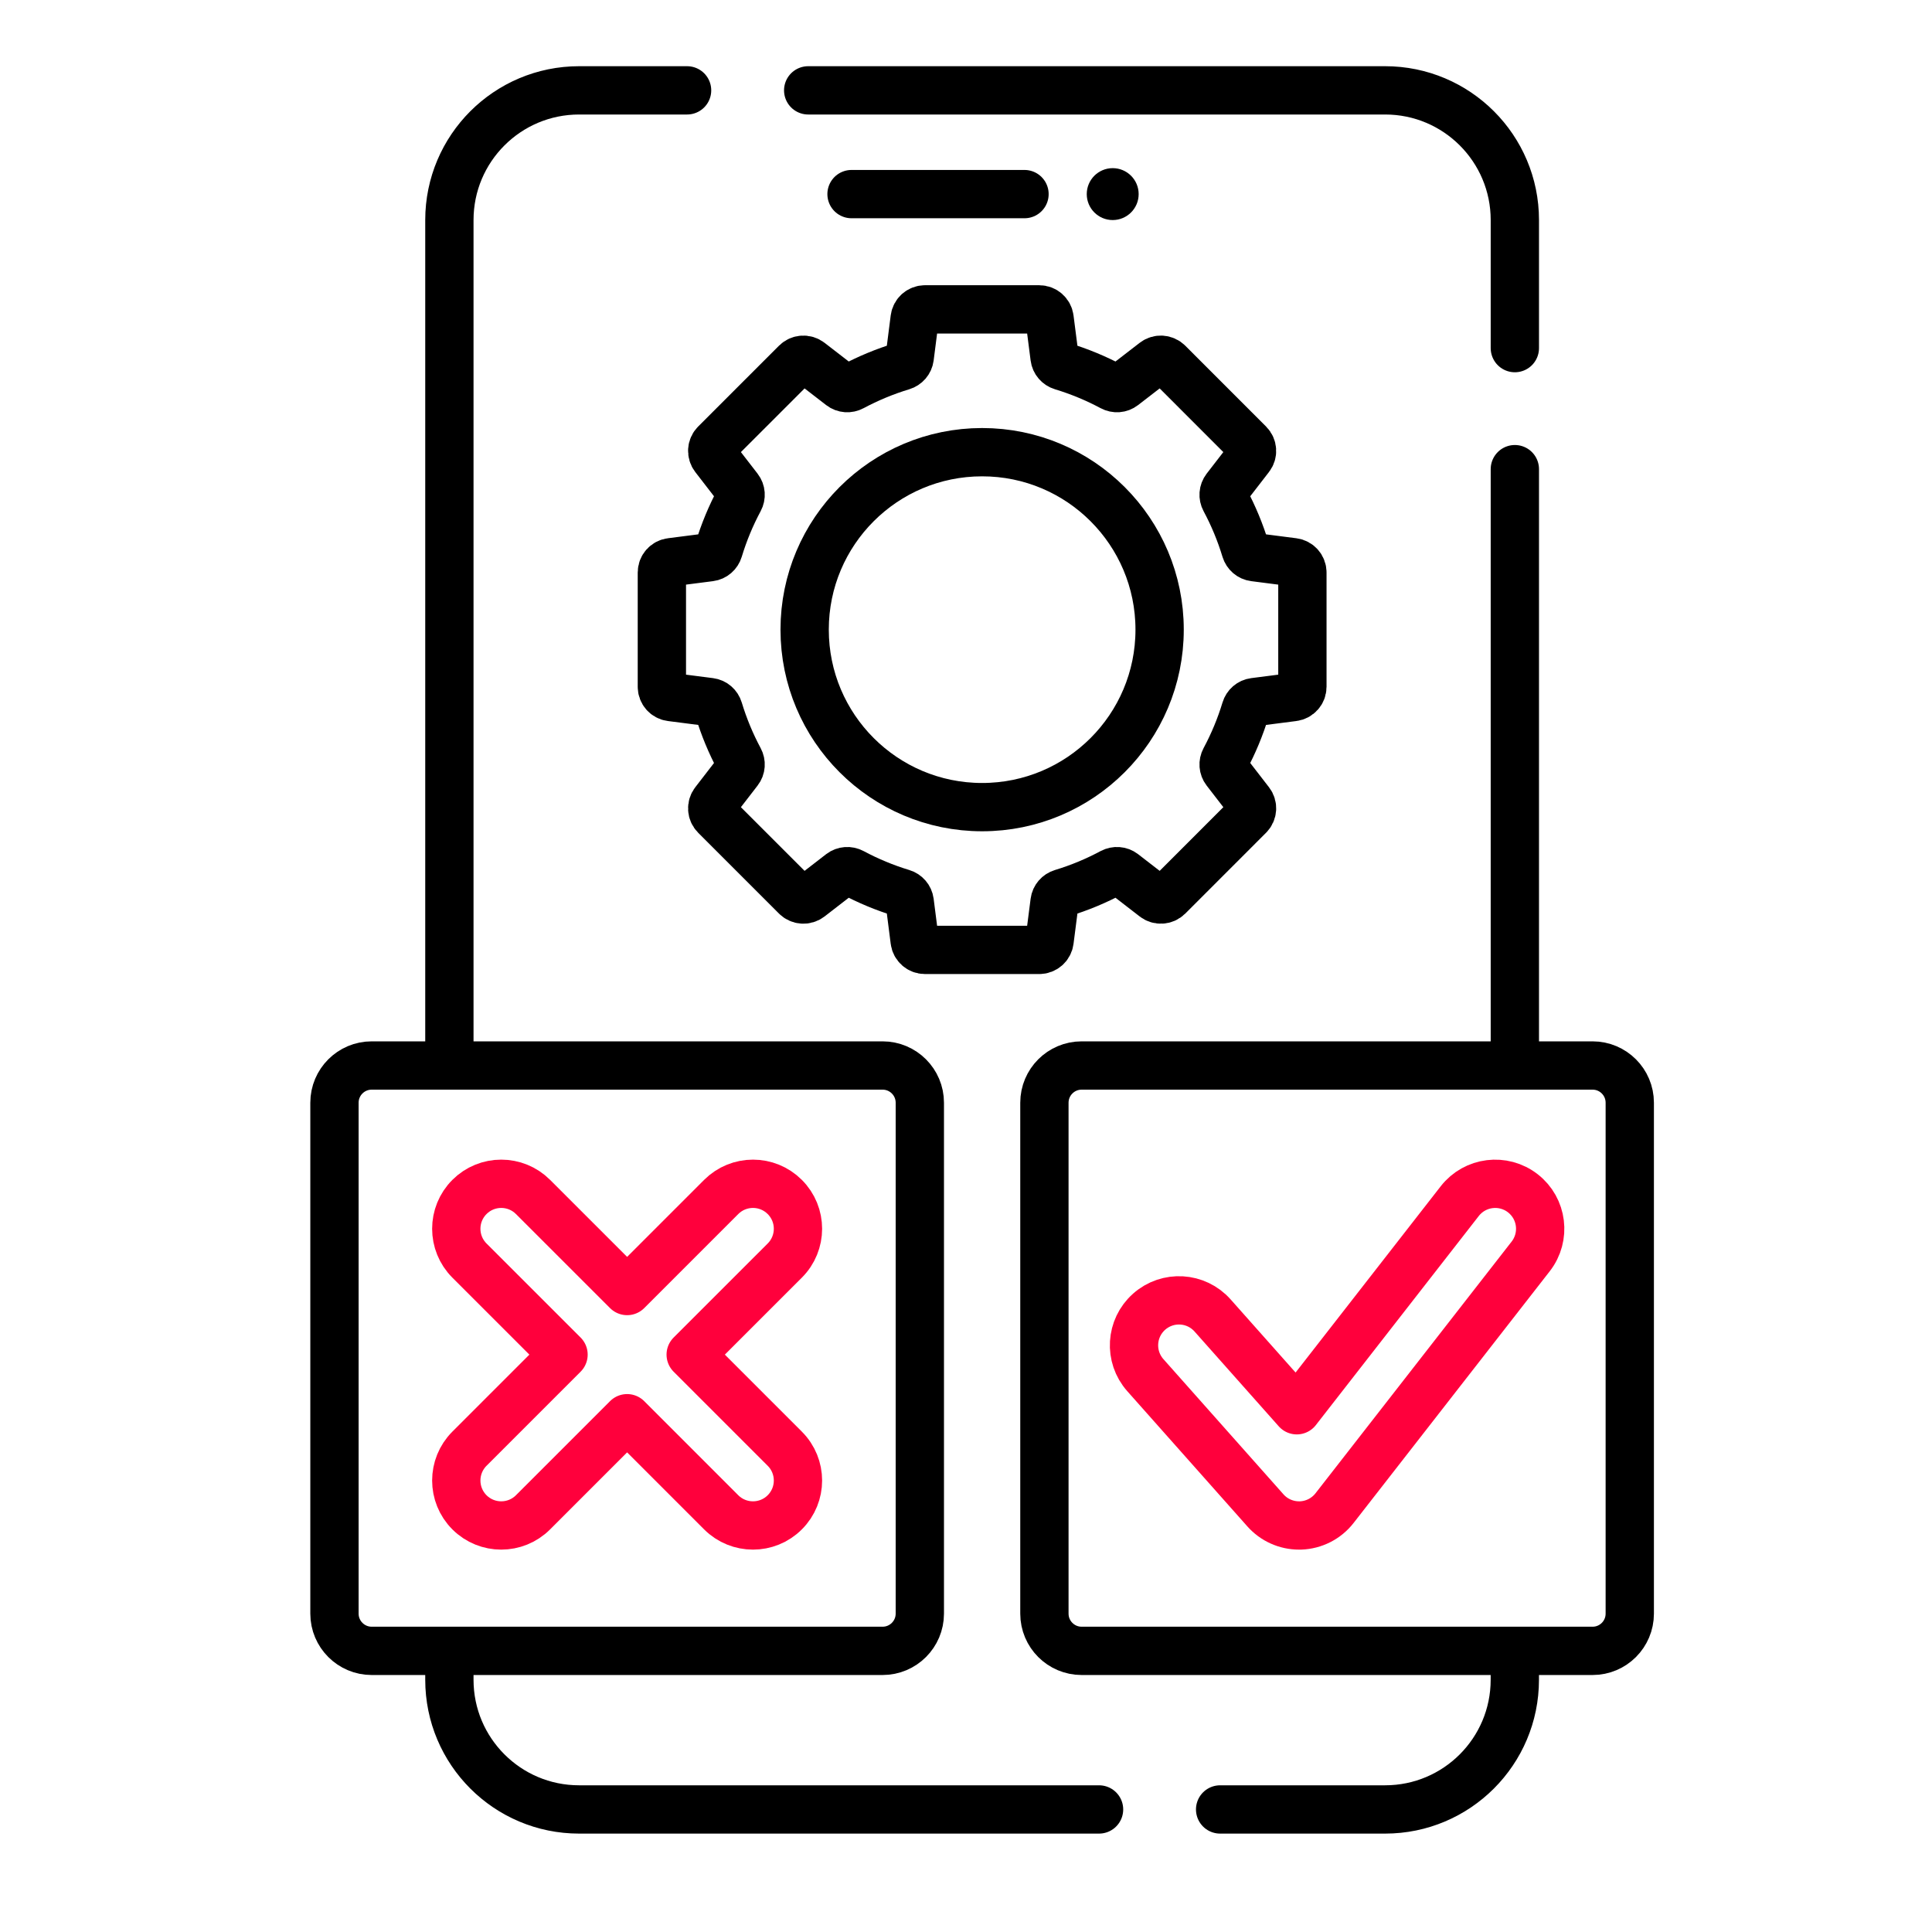
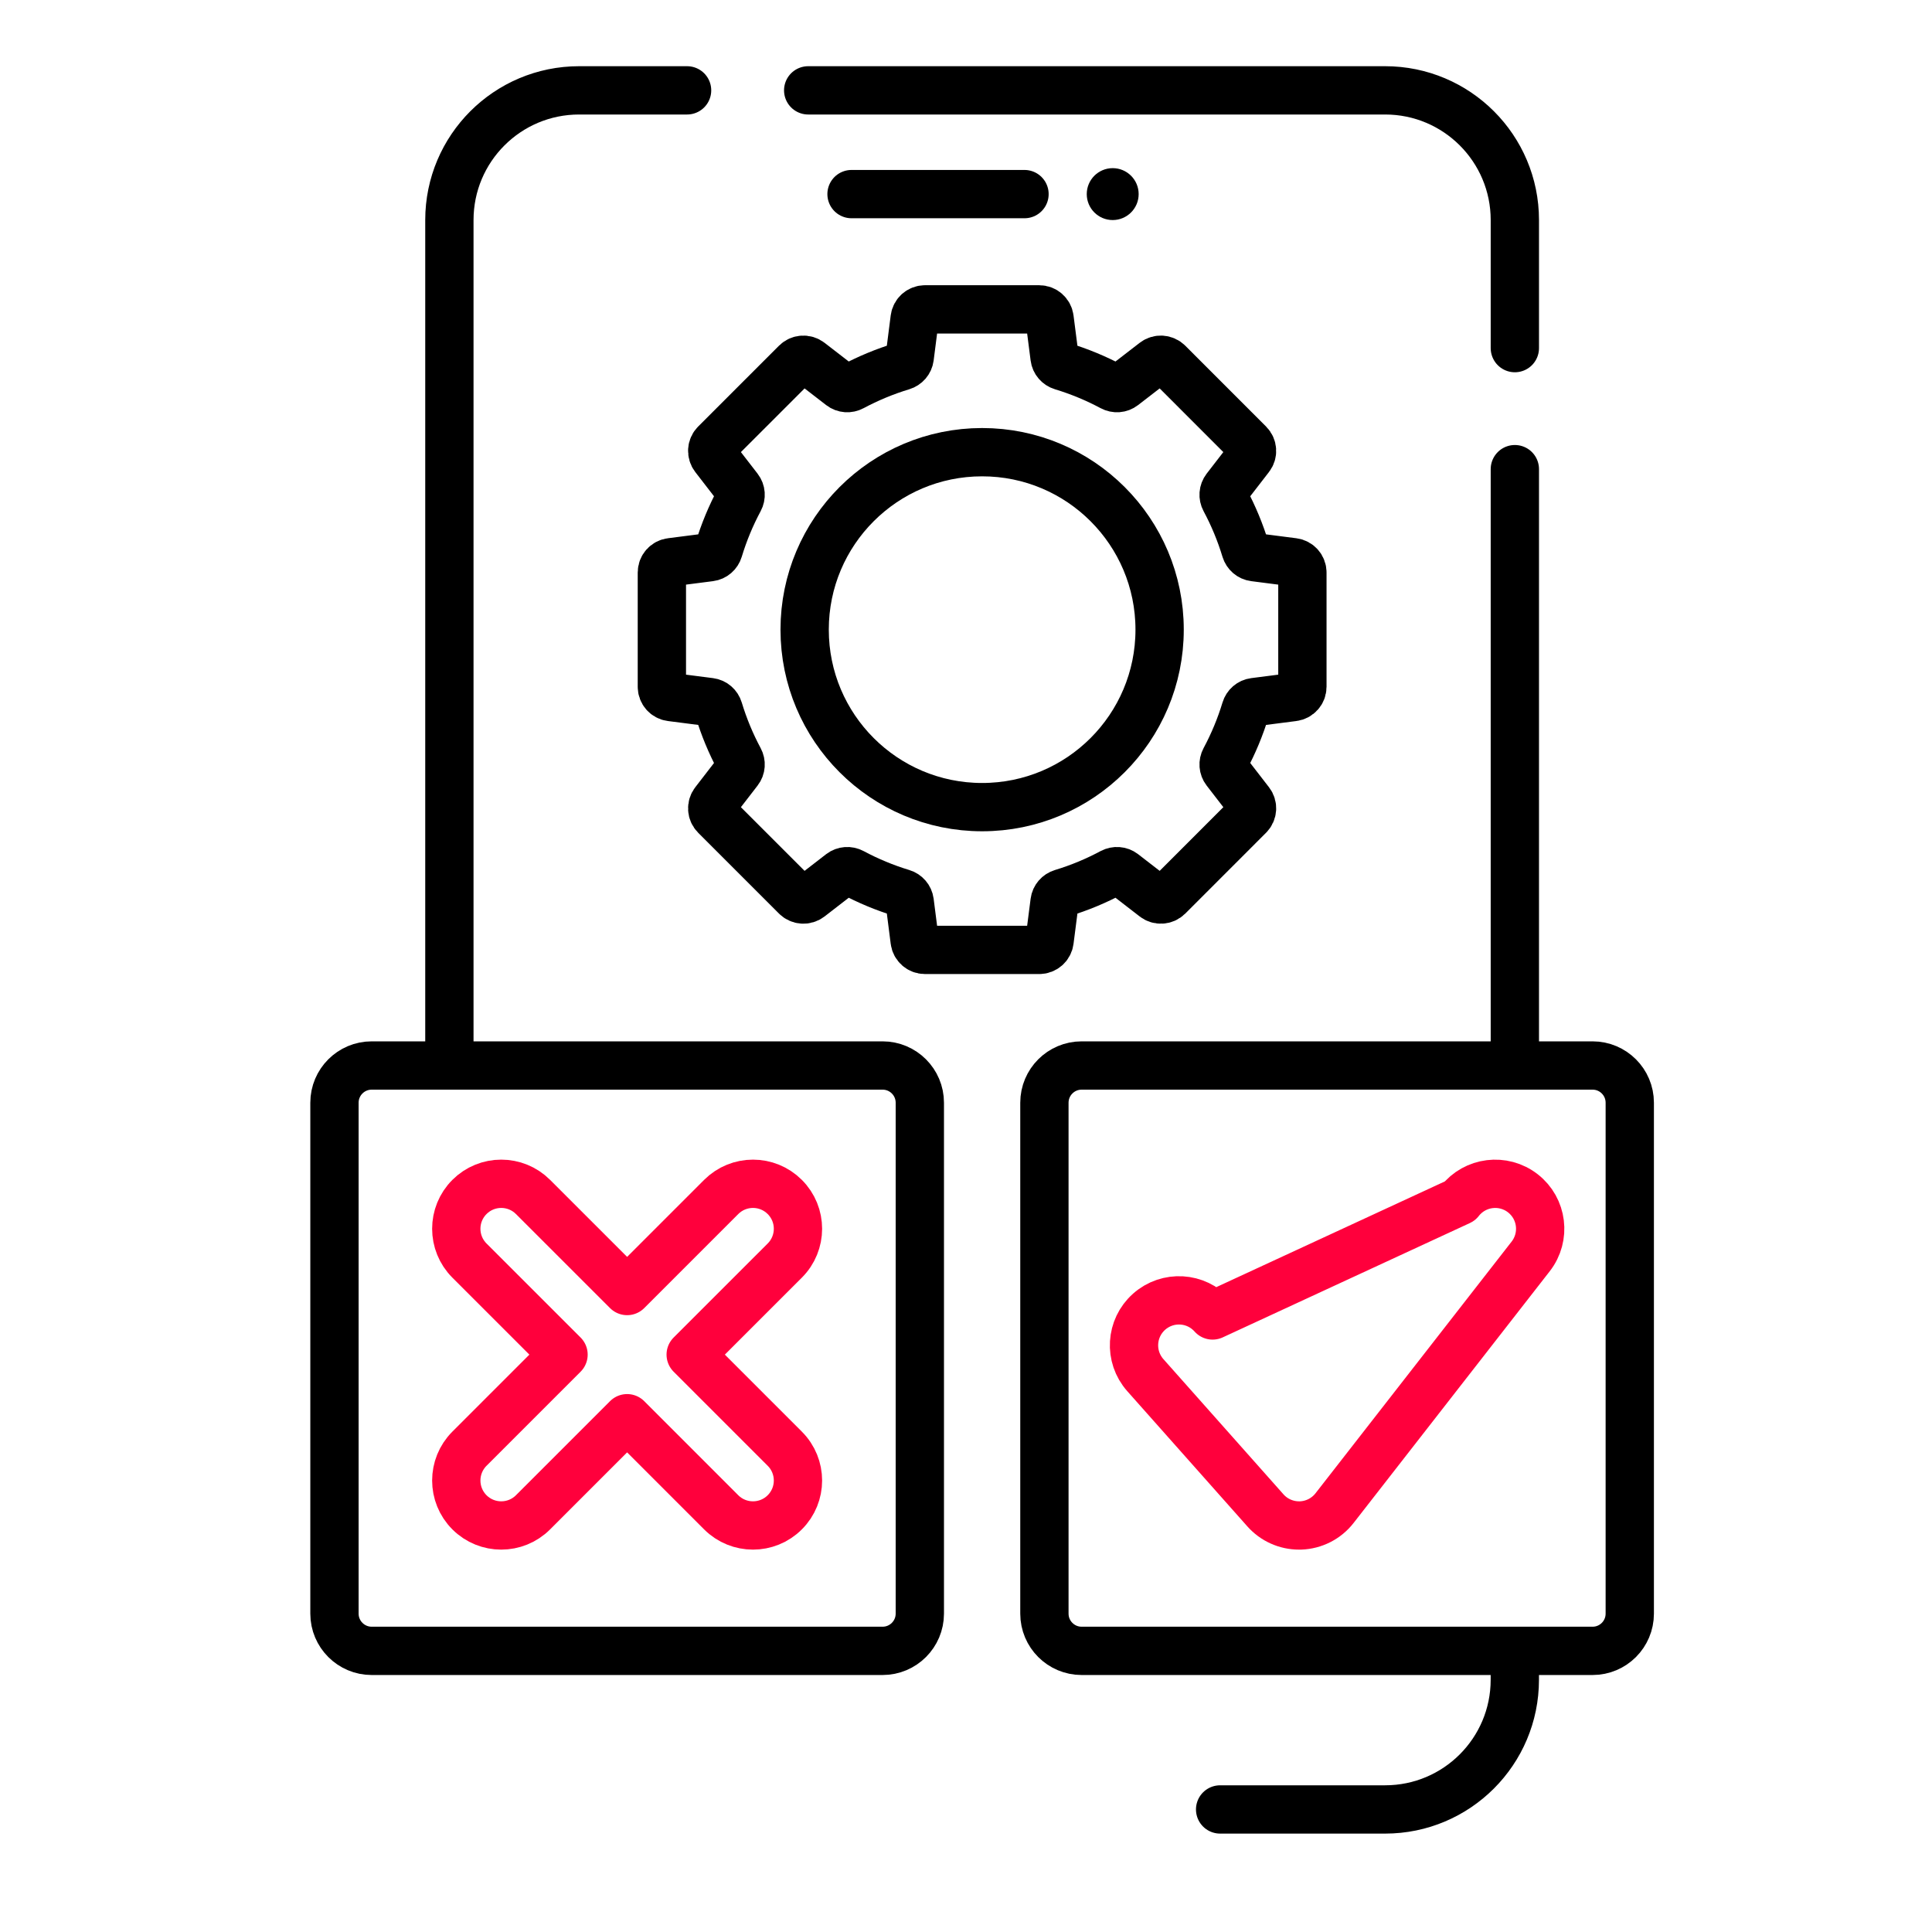
<svg xmlns="http://www.w3.org/2000/svg" width="60" height="60" viewBox="0 0 60 60" fill="none">
-   <path d="M13.956 51.409V52.166C13.956 54.391 15.76 56.194 17.984 56.194H34.132" stroke="black" stroke-width="1.5" stroke-miterlimit="10" stroke-linecap="round" stroke-linejoin="round" />
  <path d="M47.044 51.409V52.166C47.044 54.391 45.24 56.194 43.016 56.194H37.892" stroke="black" stroke-width="1.5" stroke-miterlimit="10" stroke-linecap="round" stroke-linejoin="round" />
  <path d="M25.099 2.806H43.017C45.241 2.806 47.045 4.609 47.045 6.834V10.811" stroke="black" stroke-width="1.5" stroke-miterlimit="10" stroke-linecap="round" stroke-linejoin="round" />
  <path d="M47.045 32.948V14.57" stroke="black" stroke-width="1.5" stroke-miterlimit="10" stroke-linecap="round" stroke-linejoin="round" />
  <path d="M13.956 32.738V6.834C13.956 4.609 15.76 2.806 17.984 2.806H21.338" stroke="black" stroke-width="1.5" stroke-miterlimit="10" stroke-linecap="round" stroke-linejoin="round" />
  <path d="M26.445 6.028H31.817" stroke="black" stroke-width="1.5" stroke-miterlimit="10" stroke-linecap="round" stroke-linejoin="round" />
  <circle cx="34.556" cy="6.028" r="0.806" fill="black" />
  <path d="M10.387 35.523V50.113C10.387 50.751 10.905 51.269 11.543 51.269H27.41C28.048 51.269 28.566 50.751 28.566 50.113V34.246C28.566 33.608 28.048 33.09 27.41 33.09H11.543C10.905 33.09 10.387 33.608 10.387 34.246V36.764" stroke="black" stroke-width="1.5" stroke-miterlimit="10" stroke-linecap="round" stroke-linejoin="round" />
  <path d="M49.459 51.269H33.591C32.953 51.269 32.435 50.752 32.435 50.113V34.246C32.435 33.608 32.953 33.09 33.591 33.09H49.459C50.097 33.09 50.614 33.608 50.614 34.246V50.113C50.614 50.752 50.097 51.269 49.459 51.269Z" stroke="black" stroke-width="1.5" stroke-miterlimit="10" stroke-linecap="round" stroke-linejoin="round" />
  <path d="M24.372 37.173C23.827 36.627 22.943 36.627 22.397 37.173L19.476 40.094L16.554 37.173C16.009 36.627 15.124 36.627 14.579 37.173C14.034 37.718 14.034 38.602 14.579 39.148L17.501 42.069L14.579 44.991C14.034 45.537 14.034 46.421 14.579 46.966C14.852 47.239 15.209 47.375 15.566 47.375C15.924 47.375 16.281 47.239 16.554 46.966L19.476 44.044L22.397 46.966C22.67 47.239 23.027 47.375 23.385 47.375C23.742 47.375 24.099 47.239 24.372 46.966C24.918 46.421 24.918 45.537 24.372 44.991L21.45 42.069L24.372 39.148C24.918 38.602 24.918 37.718 24.372 37.173Z" stroke="#FF003C" stroke-width="1.5" stroke-miterlimit="10" stroke-linecap="round" stroke-linejoin="round" />
-   <path d="M47.294 37.059C46.685 36.585 45.808 36.694 45.334 37.302L40.273 43.797L37.658 40.853C37.146 40.276 36.264 40.224 35.687 40.736C35.11 41.248 35.058 42.13 35.57 42.707L39.299 46.906C39.564 47.205 39.945 47.375 40.343 47.375C40.358 47.375 40.373 47.375 40.388 47.375C40.803 47.361 41.19 47.164 41.445 46.837L47.537 39.019C48.011 38.41 47.902 37.533 47.294 37.059Z" stroke="#FF003C" stroke-width="1.5" stroke-miterlimit="10" stroke-linecap="round" stroke-linejoin="round" />
+   <path d="M47.294 37.059C46.685 36.585 45.808 36.694 45.334 37.302L37.658 40.853C37.146 40.276 36.264 40.224 35.687 40.736C35.11 41.248 35.058 42.13 35.57 42.707L39.299 46.906C39.564 47.205 39.945 47.375 40.343 47.375C40.358 47.375 40.373 47.375 40.388 47.375C40.803 47.361 41.19 47.164 41.445 46.837L47.537 39.019C48.011 38.41 47.902 37.533 47.294 37.059Z" stroke="#FF003C" stroke-width="1.5" stroke-miterlimit="10" stroke-linecap="round" stroke-linejoin="round" />
  <path d="M40.447 21.329V17.779C40.447 17.617 40.326 17.48 40.165 17.46L38.952 17.304C38.824 17.288 38.721 17.197 38.683 17.074C38.519 16.532 38.303 16.012 38.04 15.522C37.979 15.409 37.989 15.271 38.067 15.169L38.815 14.201C38.915 14.073 38.903 13.891 38.788 13.776L36.279 11.266C36.164 11.152 35.982 11.14 35.854 11.239L34.885 11.987C34.783 12.066 34.646 12.075 34.533 12.014C34.042 11.752 33.522 11.535 32.98 11.371C32.858 11.334 32.767 11.23 32.751 11.103L32.595 9.889C32.574 9.728 32.437 9.608 32.275 9.608H28.726C28.564 9.608 28.427 9.728 28.406 9.889L28.251 11.103C28.234 11.23 28.143 11.334 28.021 11.371C27.479 11.535 26.959 11.752 26.468 12.014C26.355 12.075 26.218 12.066 26.116 11.987L25.148 11.239C25.019 11.14 24.837 11.152 24.723 11.266L22.213 13.776C22.098 13.89 22.087 14.072 22.186 14.201L22.934 15.169C23.013 15.271 23.022 15.409 22.961 15.522C22.698 16.013 22.482 16.532 22.318 17.074C22.281 17.197 22.177 17.288 22.05 17.304L20.836 17.46C20.675 17.48 20.555 17.617 20.555 17.779V21.329C20.555 21.491 20.675 21.628 20.836 21.648L22.05 21.804C22.177 21.82 22.281 21.911 22.318 22.034C22.482 22.576 22.698 23.095 22.961 23.586C23.022 23.699 23.013 23.837 22.934 23.938L22.186 24.907C22.087 25.035 22.098 25.217 22.213 25.332L24.723 27.842C24.837 27.956 25.019 27.968 25.148 27.869L26.116 27.12C26.218 27.042 26.355 27.033 26.468 27.093C26.959 27.356 27.479 27.573 28.021 27.737C28.144 27.774 28.234 27.878 28.251 28.005L28.406 29.219C28.427 29.38 28.564 29.5 28.726 29.5H32.275C32.437 29.5 32.574 29.38 32.595 29.219L32.751 28.005C32.767 27.878 32.858 27.774 32.98 27.737C33.523 27.573 34.042 27.356 34.533 27.093C34.646 27.033 34.783 27.042 34.885 27.12L35.854 27.869C35.982 27.968 36.164 27.956 36.279 27.842L38.788 25.332C38.903 25.217 38.915 25.035 38.816 24.907L38.067 23.938C37.989 23.837 37.979 23.699 38.04 23.586C38.303 23.095 38.52 22.576 38.684 22.034C38.721 21.911 38.825 21.82 38.952 21.804L40.165 21.648C40.326 21.628 40.447 21.491 40.447 21.329Z" stroke="black" stroke-width="1.5" stroke-miterlimit="10" stroke-linecap="round" stroke-linejoin="round" />
  <path d="M30.501 25.066C33.545 25.066 36.013 22.598 36.013 19.554C36.013 16.51 33.545 14.043 30.501 14.043C27.457 14.043 24.989 16.51 24.989 19.554C24.989 22.598 27.457 25.066 30.501 25.066Z" stroke="black" stroke-width="1.5" stroke-miterlimit="10" stroke-linecap="round" stroke-linejoin="round" />
</svg>